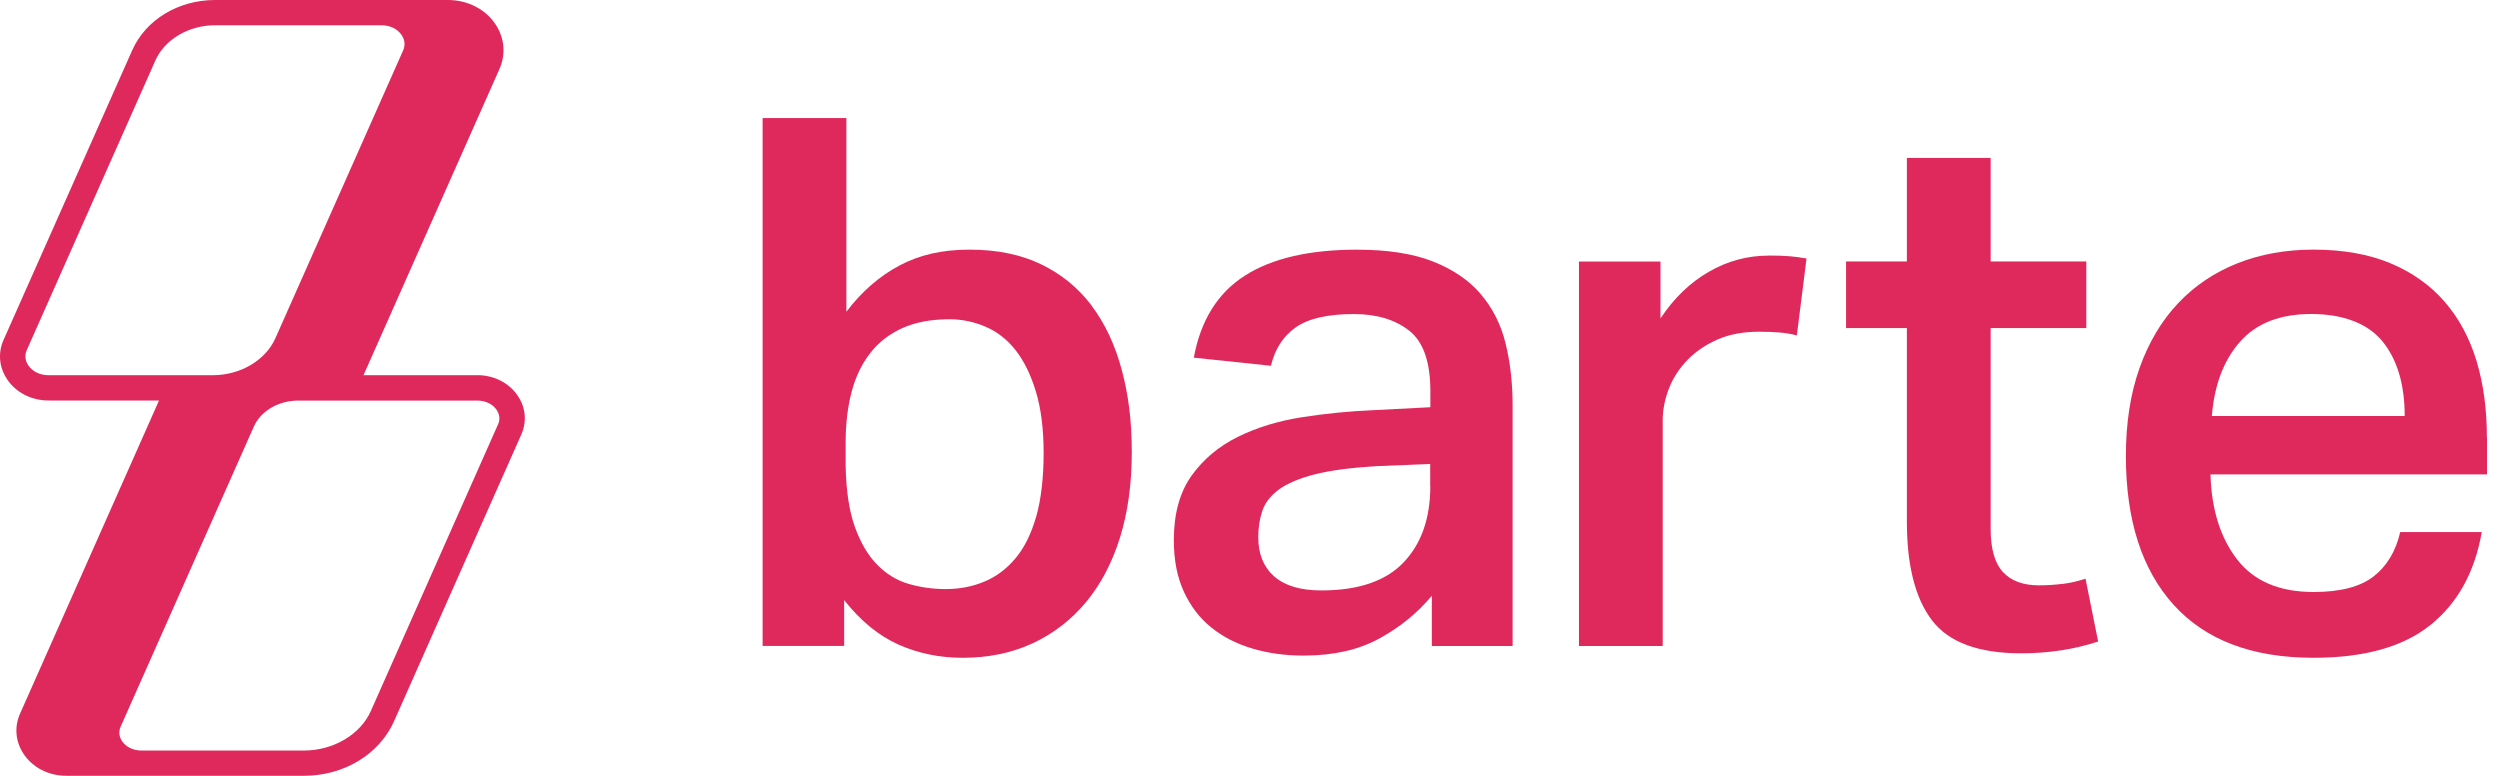
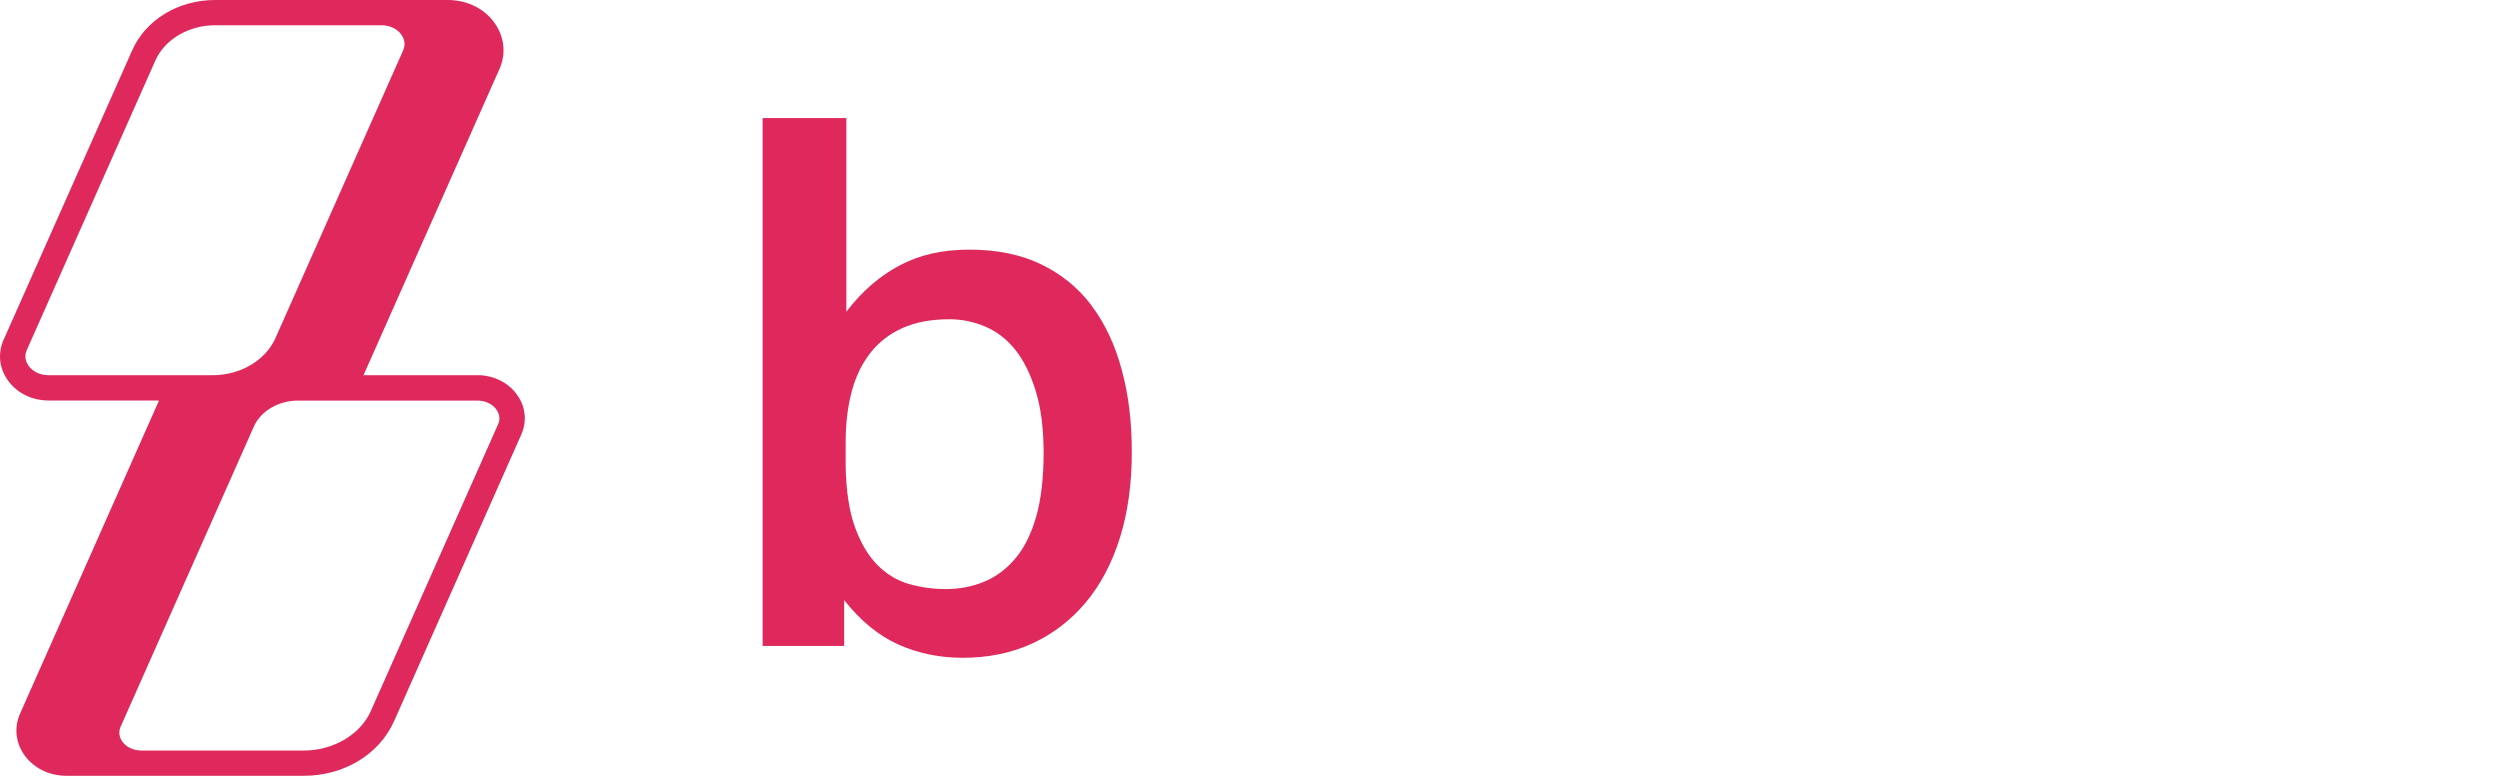
<svg xmlns="http://www.w3.org/2000/svg" width="145" height="45" viewBox="0 0 145 45" fill="none">
  <path d="M63.325 17.738C62.551 16.707 61.577 15.908 60.401 15.338C59.224 14.765 57.833 14.479 56.229 14.479C54.625 14.479 53.325 14.786 52.166 15.401C51.007 16.016 49.98 16.91 49.09 18.08V6.846L44.232 6.846L44.232 37.464H48.961V34.805C49.907 36.007 50.954 36.863 52.099 37.38C53.245 37.893 54.492 38.152 55.84 38.152C57.329 38.152 58.677 37.872 59.882 37.317C61.087 36.758 62.117 35.965 62.978 34.938C63.837 33.907 64.499 32.657 64.957 31.186C65.416 29.716 65.644 28.064 65.644 26.233C65.644 24.403 65.451 22.897 65.062 21.451C64.674 20.009 64.096 18.772 63.322 17.741L63.325 17.738ZM60.099 29.96C59.812 30.963 59.413 31.77 58.894 32.385C58.38 32.999 57.777 33.45 57.087 33.736C56.401 34.023 55.654 34.166 54.852 34.166C54.106 34.166 53.392 34.065 52.702 33.866C52.015 33.666 51.406 33.293 50.873 32.751C50.344 32.21 49.914 31.48 49.584 30.565C49.255 29.649 49.077 28.479 49.048 27.047V25.632C49.048 24.574 49.164 23.61 49.392 22.737C49.619 21.863 49.98 21.116 50.467 20.487C50.954 19.858 51.577 19.373 52.337 19.03C53.097 18.688 54.008 18.517 55.069 18.517C55.788 18.517 56.481 18.66 57.154 18.947C57.826 19.233 58.407 19.684 58.894 20.298C59.381 20.913 59.777 21.713 60.078 22.698C60.379 23.683 60.53 24.878 60.53 26.279C60.53 27.679 60.386 28.965 60.099 29.967V29.96Z" fill="#DF295D" />
-   <path d="M85.882 17.052C85.196 16.252 84.271 15.623 83.108 15.165C81.949 14.708 80.478 14.481 78.702 14.481C75.949 14.481 73.784 14.98 72.208 15.983C70.632 16.985 69.641 18.571 69.241 20.744L73.714 21.215C73.942 20.244 74.425 19.5 75.154 18.987C75.886 18.473 77.01 18.215 78.53 18.215C79.847 18.215 80.916 18.536 81.735 19.179C82.551 19.822 82.961 20.988 82.961 22.675V23.619L79.651 23.79C78.275 23.849 76.898 23.982 75.522 24.198C74.145 24.412 72.905 24.792 71.802 25.334C70.698 25.879 69.802 26.626 69.115 27.583C68.429 28.541 68.082 29.791 68.082 31.335C68.082 32.477 68.275 33.473 68.663 34.315C69.049 35.156 69.581 35.852 70.254 36.393C70.926 36.938 71.721 37.343 72.639 37.616C73.557 37.888 74.544 38.024 75.606 38.024C77.325 38.024 78.786 37.696 79.991 37.039C81.196 36.383 82.212 35.555 83.045 34.552V37.469H87.732V23.531C87.732 22.218 87.595 21.009 87.322 19.909C87.049 18.809 86.569 17.858 85.882 17.059V17.052ZM82.958 28.202C82.958 30.06 82.443 31.531 81.409 32.617C80.376 33.703 78.786 34.245 76.635 34.245C75.43 34.245 74.52 33.972 73.903 33.431C73.287 32.889 72.979 32.131 72.979 31.157C72.979 30.615 73.056 30.105 73.213 29.634C73.371 29.162 73.693 28.747 74.18 28.39C74.667 28.034 75.364 27.741 76.264 27.51C77.168 27.283 78.348 27.126 79.812 27.038L82.951 26.909V28.195L82.958 28.202Z" fill="#DF295D" />
-   <path d="M102.585 14.825C101.352 14.825 100.189 15.139 99.104 15.768C98.014 16.396 97.083 17.298 96.309 18.468V15.167H91.58V37.467H96.438V24.389C96.438 23.76 96.561 23.138 96.802 22.523C97.044 21.909 97.405 21.36 97.878 20.871C98.351 20.386 98.932 19.991 99.619 19.69C100.305 19.39 101.107 19.24 102.025 19.24C102.428 19.24 102.813 19.254 103.184 19.282C103.555 19.31 103.902 19.369 104.217 19.453L104.778 14.992C104.463 14.936 104.14 14.891 103.811 14.863C103.482 14.835 103.072 14.821 102.585 14.821V14.825Z" fill="#DF295D" />
-   <path d="M119.65 33.861C119.205 33.917 118.739 33.949 118.253 33.949C117.335 33.949 116.641 33.69 116.169 33.176C115.696 32.663 115.458 31.832 115.458 30.689V19.026H121.006V15.166L115.458 15.166V9.161L110.599 9.161V15.166H107.072V19.026H110.599V30.26C110.599 32.803 111.086 34.713 112.06 35.985C113.034 37.256 114.753 37.892 117.219 37.892C118.824 37.892 120.316 37.662 121.692 37.208L120.96 33.564C120.529 33.707 120.091 33.809 119.65 33.865V33.861Z" fill="#DF295D" />
-   <path d="M144.239 25.369C144.239 23.741 144.04 22.26 143.637 20.93C143.234 19.599 142.618 18.456 141.788 17.499C140.957 16.542 139.91 15.798 138.649 15.271C137.388 14.743 135.896 14.478 134.176 14.478C132.572 14.478 131.101 14.743 129.77 15.271C128.436 15.802 127.29 16.57 126.331 17.587C125.371 18.603 124.625 19.854 124.096 21.338C123.567 22.826 123.301 24.527 123.301 26.442C123.301 30.158 124.225 33.04 126.075 35.084C127.924 37.127 130.625 38.151 134.18 38.151C137.133 38.151 139.395 37.515 140.975 36.243C142.551 34.972 143.539 33.176 143.942 30.86H139.213C138.954 31.975 138.439 32.834 137.665 33.435C136.891 34.036 135.732 34.336 134.183 34.336C132.204 34.336 130.73 33.707 129.756 32.45C128.782 31.192 128.264 29.547 128.208 27.517H144.246V25.373L144.239 25.369ZM128.288 24.129C128.432 22.327 128.975 20.891 129.924 19.819C130.87 18.746 132.246 18.212 134.054 18.212C135.861 18.212 137.322 18.743 138.183 19.798C139.042 20.856 139.472 22.299 139.472 24.129H128.292H128.288Z" fill="#DF295D" />
  <path d="M27.679 21.762H21.083L28.968 4.003C29.346 3.154 29.265 2.218 28.754 1.432C28.169 0.534 27.129 0 25.976 0L12.474 0C10.341 0 8.453 1.146 7.668 2.917L0.208 19.712C-0.125 20.459 -0.055 21.284 0.397 21.975C0.908 22.761 1.815 23.229 2.821 23.229H9.223L1.164 41.39C0.824 42.155 0.894 43 1.357 43.709C1.882 44.513 2.81 44.995 3.843 44.995H17.63C19.952 44.995 22.004 43.751 22.859 41.823L30.235 25.203C30.561 24.469 30.495 23.662 30.05 22.985C29.549 22.216 28.663 21.759 27.682 21.759L27.679 21.762ZM2.817 21.762C2.313 21.762 1.868 21.542 1.63 21.175C1.528 21.018 1.381 20.697 1.553 20.305L9.013 3.507C9.556 2.284 10.947 1.464 12.474 1.464L22.12 1.464C22.624 1.464 23.069 1.684 23.307 2.05C23.409 2.208 23.556 2.529 23.384 2.92L15.973 19.617C15.402 20.899 13.945 21.762 12.341 21.762H2.821H2.817ZM28.887 24.612L21.511 41.233C20.901 42.605 19.339 43.531 17.626 43.531H8.204C7.721 43.531 7.297 43.322 7.069 42.972C6.971 42.822 6.835 42.518 6.996 42.148L14.723 24.742C15.122 23.84 16.155 23.233 17.293 23.233H27.682C28.166 23.233 28.589 23.442 28.817 23.791C28.915 23.942 29.052 24.246 28.89 24.612H28.887Z" fill="#DF295D" />
</svg>